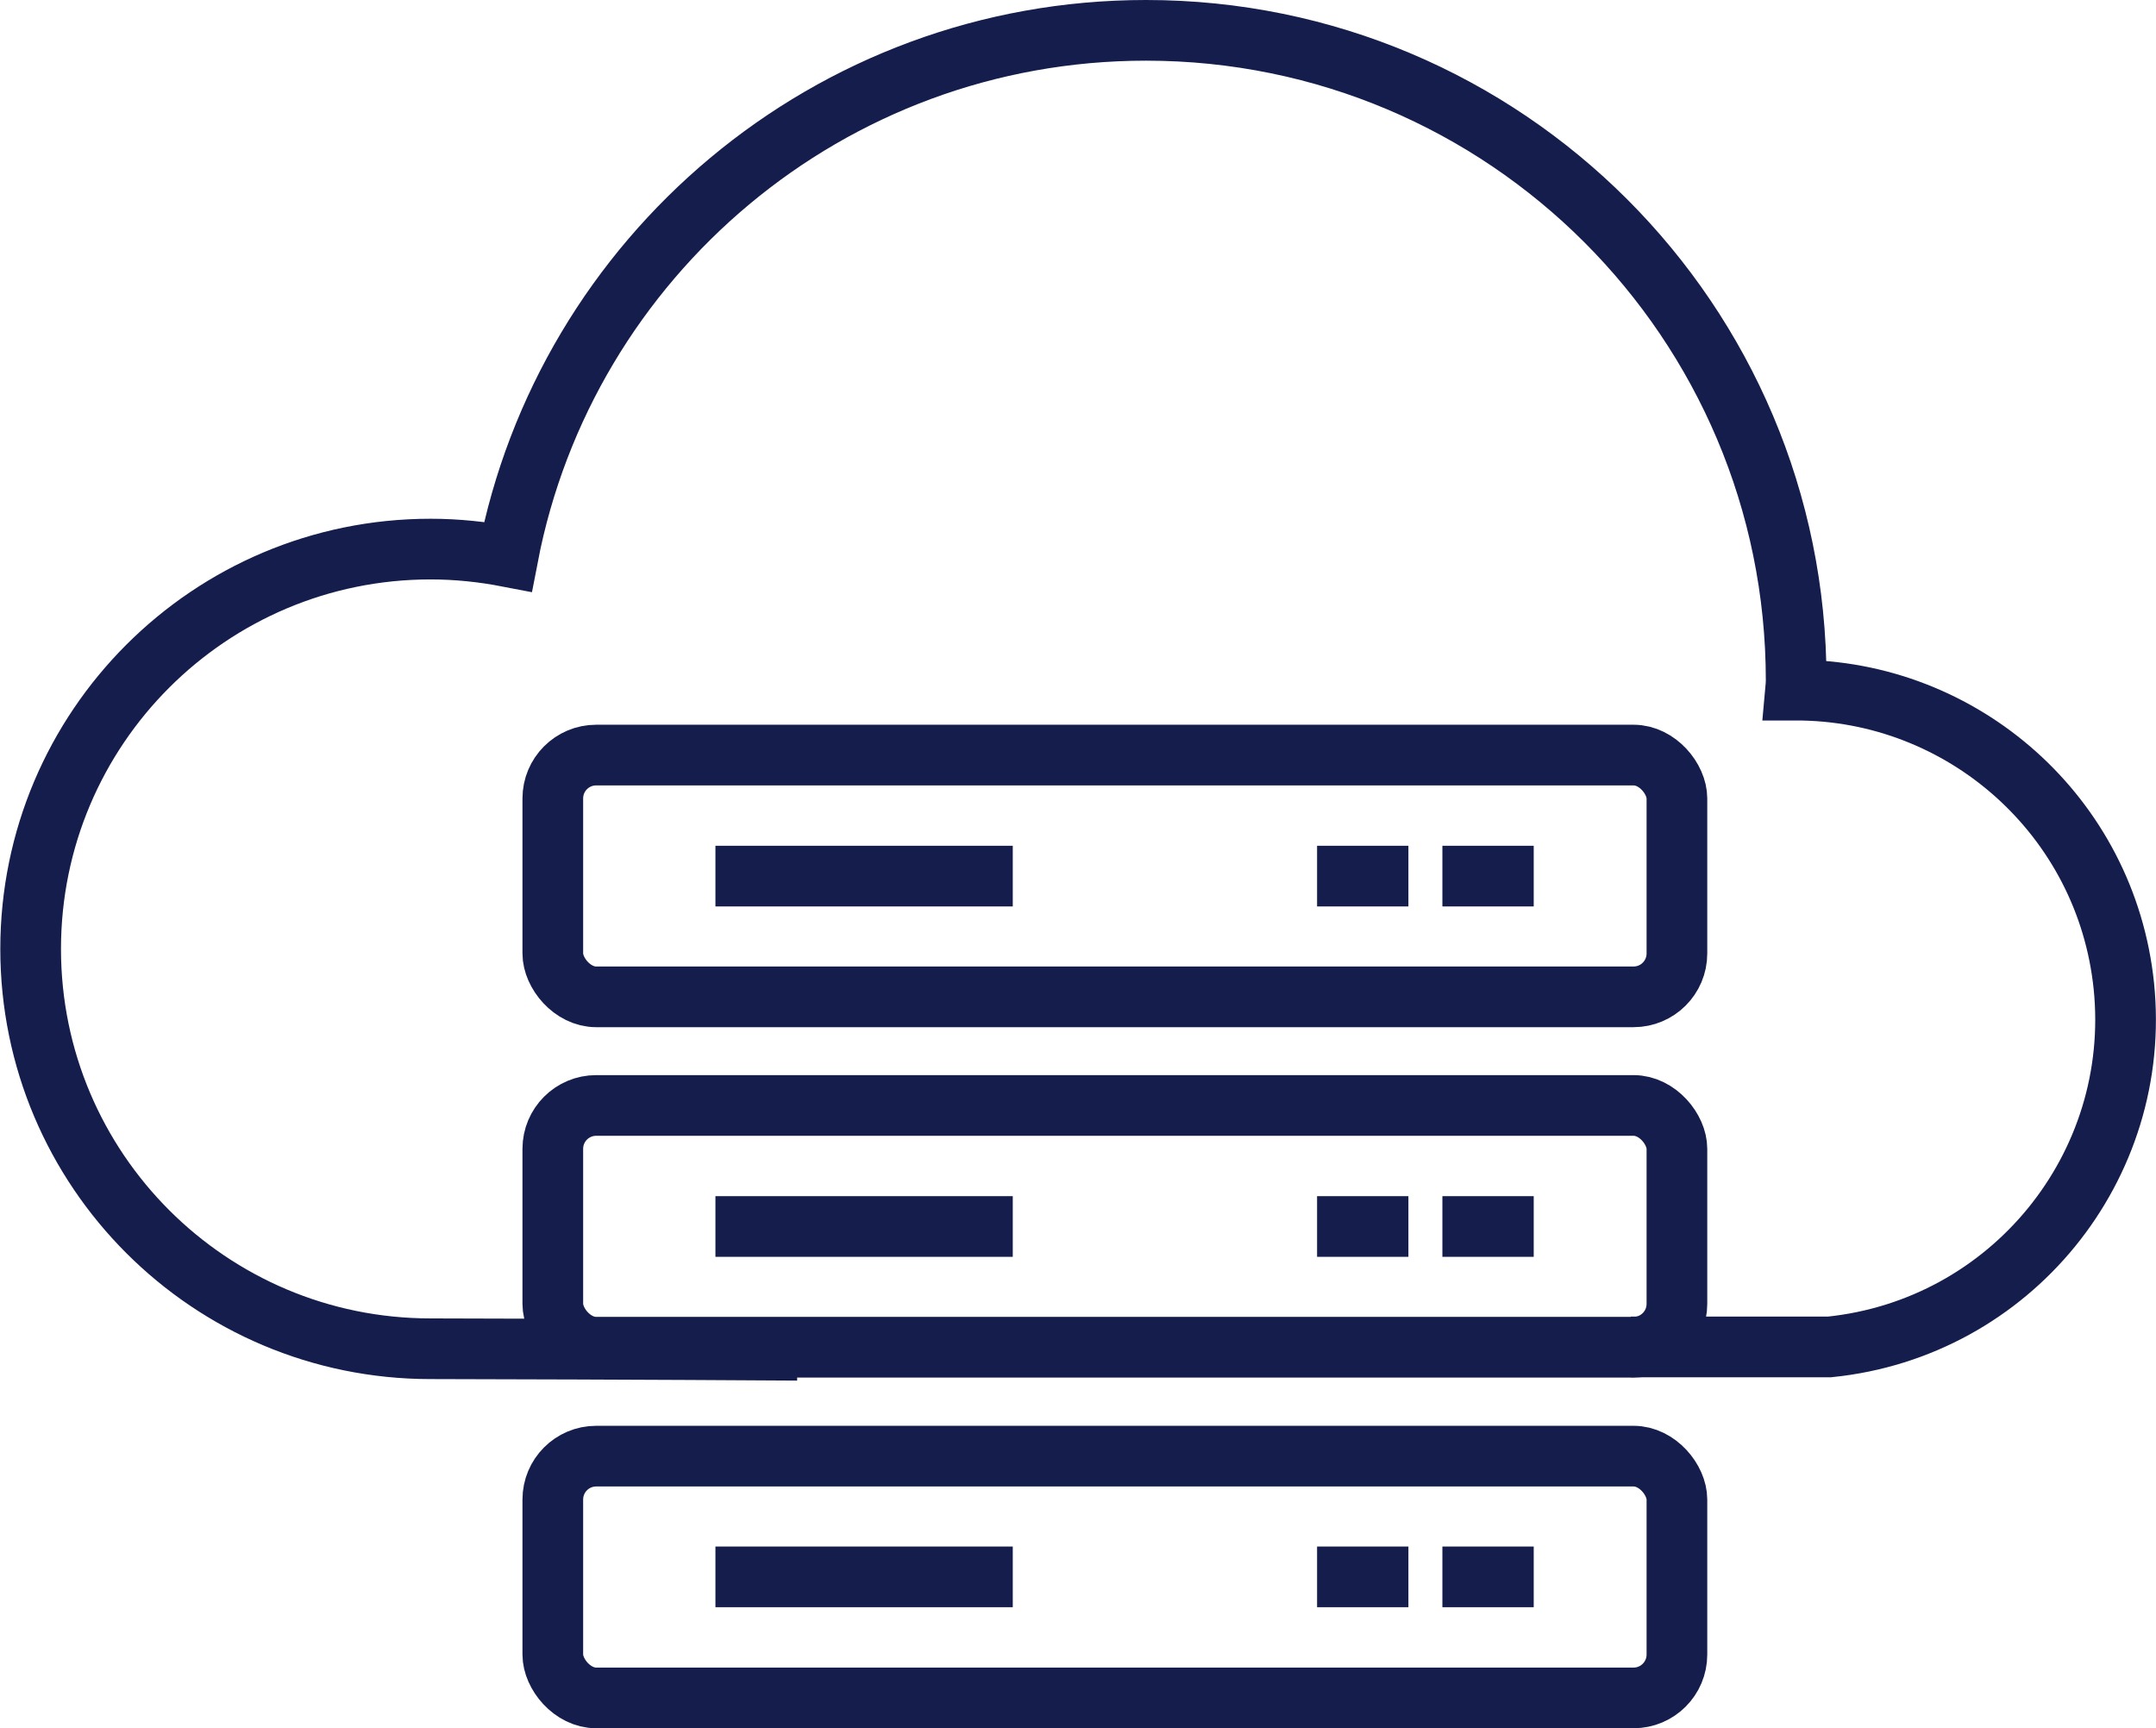
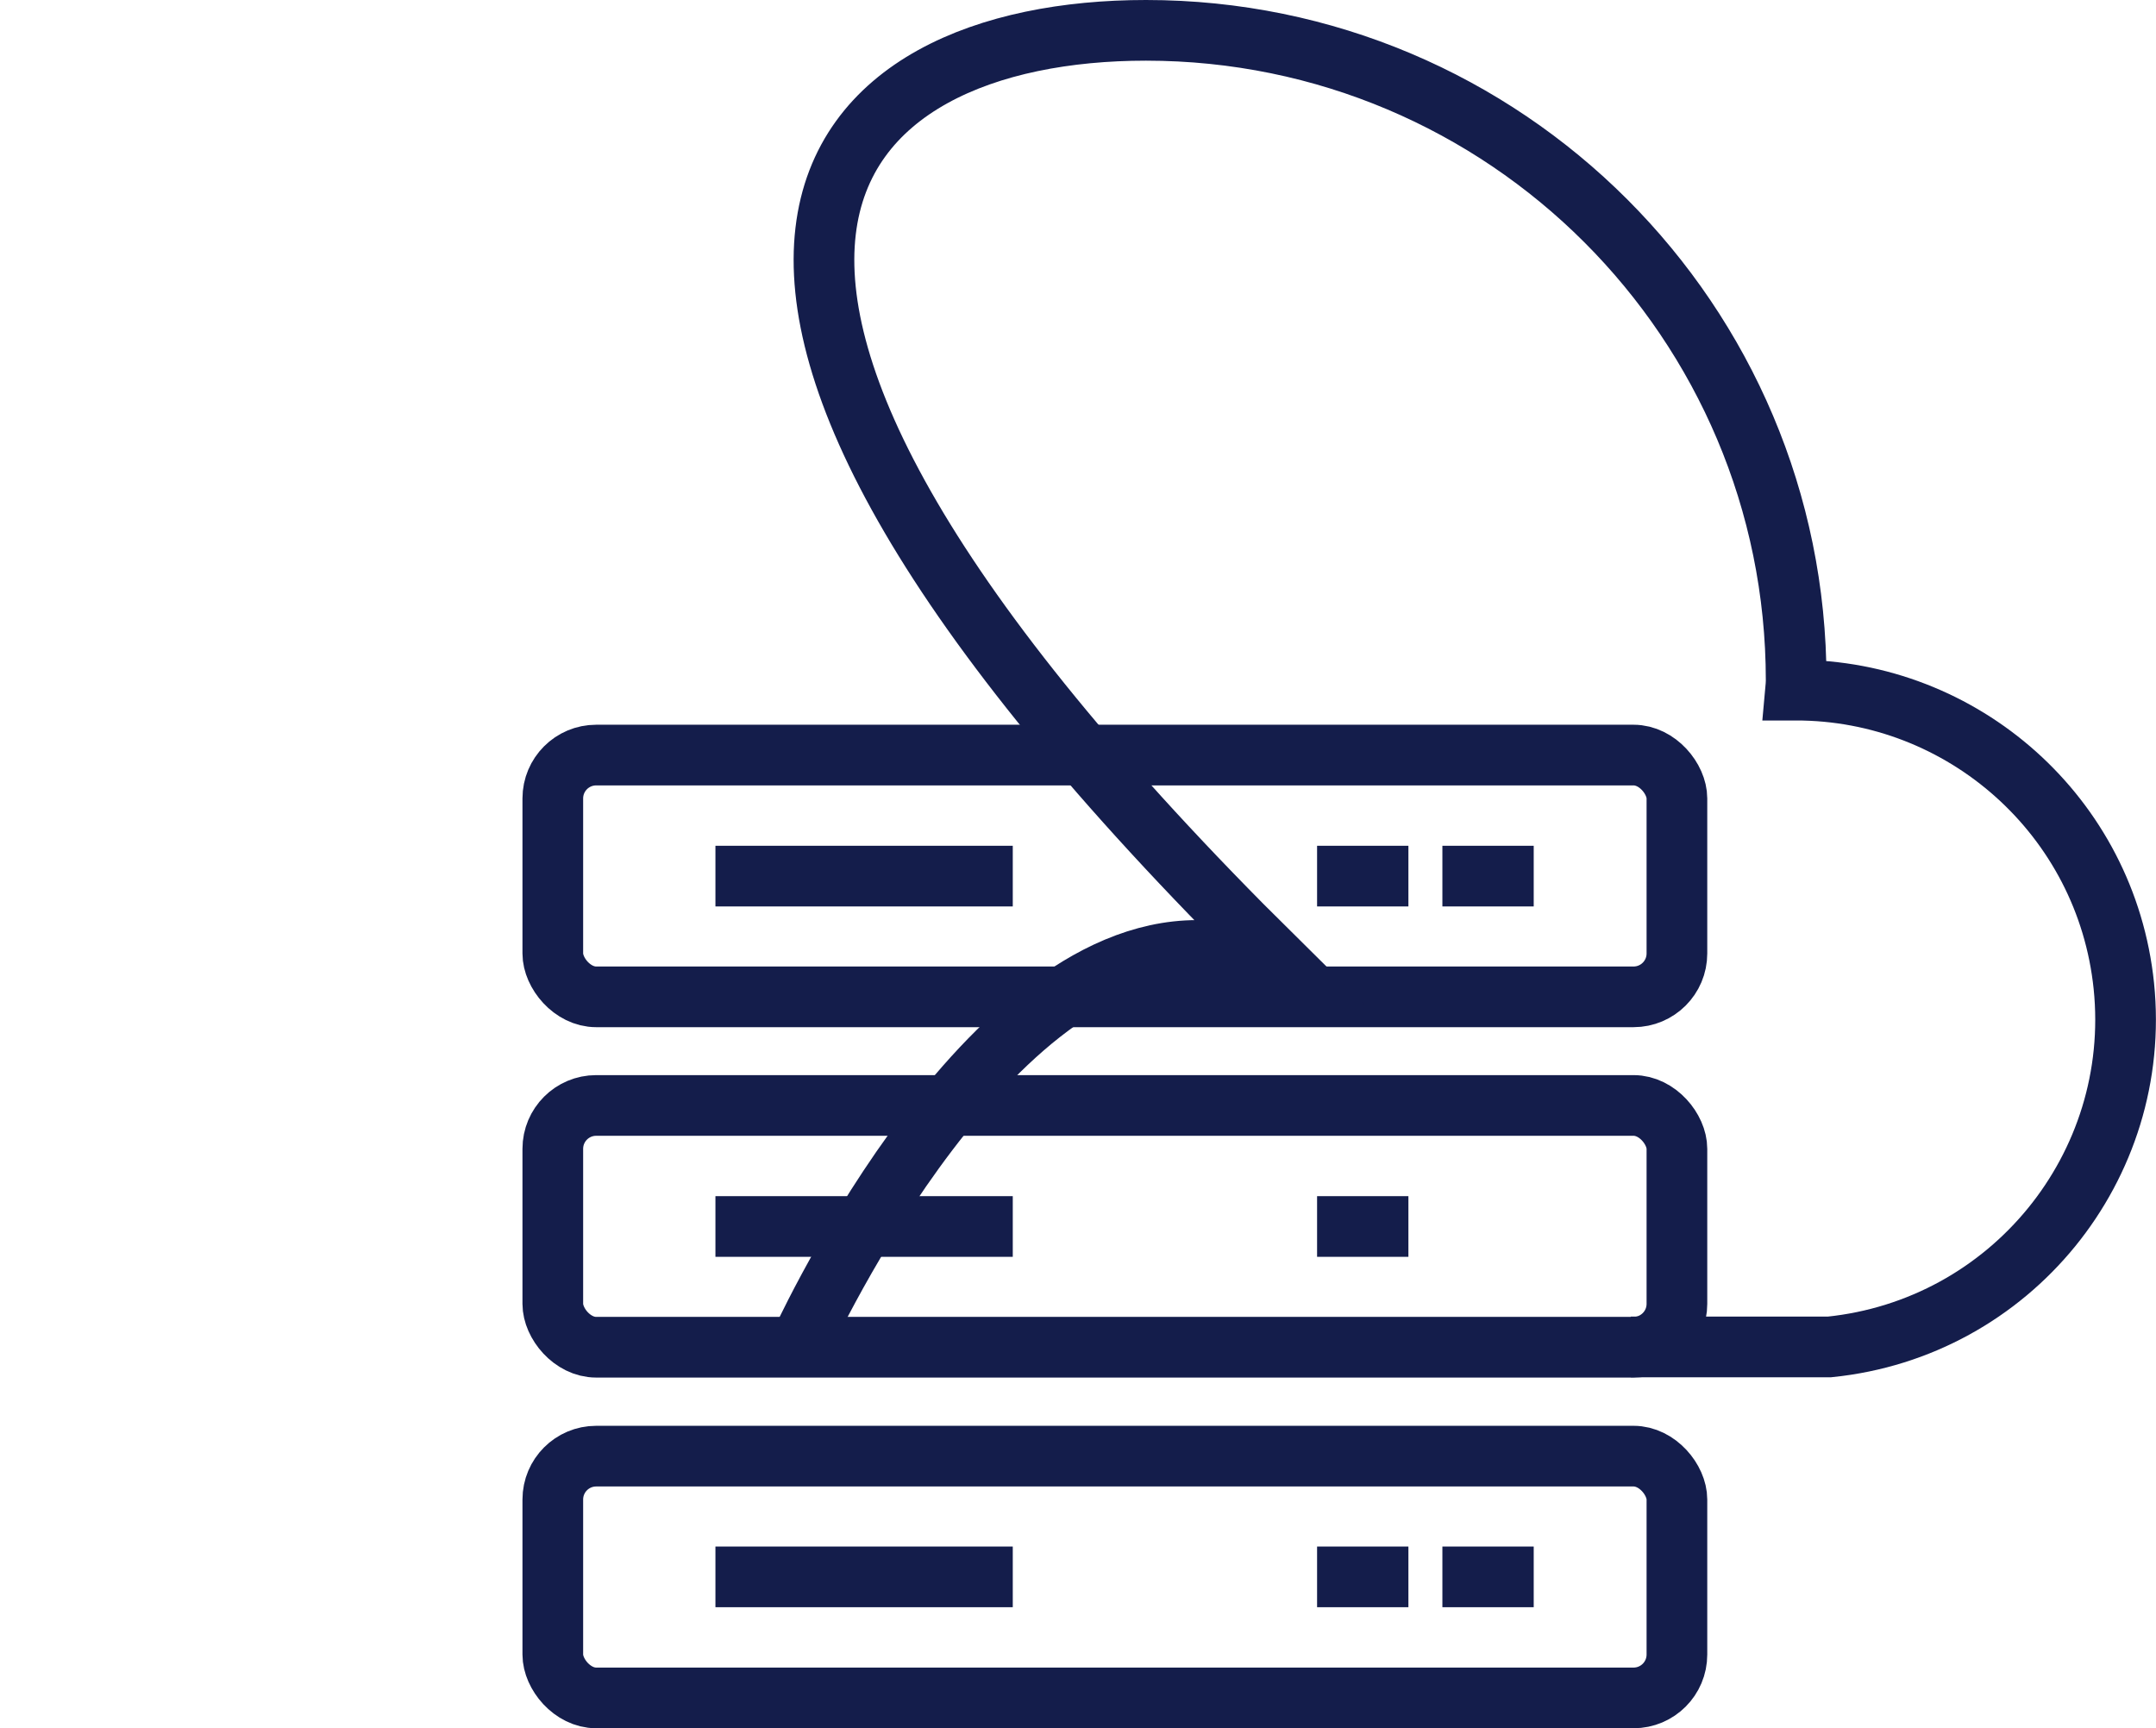
<svg xmlns="http://www.w3.org/2000/svg" id="Layer_2" viewBox="0 0 71.06 56.97">
  <defs>
    <style>.cls-1{fill:none;stroke:#141d4b;stroke-miterlimit:10;stroke-width:2px;}</style>
  </defs>
  <g id="Icon">
    <g>
      <rect class="cls-1" x="18.22" y="24.89" width="37.05" height="7.97" rx="1.43" ry="1.43" />
      <line class="cls-1" x1="23.58" y1="28.88" x2="33.38" y2="28.88" />
      <line class="cls-1" x1="43.41" y1="28.88" x2="46.42" y2="28.88" />
      <line class="cls-1" x1="47.54" y1="28.88" x2="50.55" y2="28.88" />
      <rect class="cls-1" x="18.22" y="36.44" width="37.05" height="7.97" rx="1.43" ry="1.43" />
      <line class="cls-1" x1="23.58" y1="40.43" x2="33.38" y2="40.43" />
      <line class="cls-1" x1="43.41" y1="40.43" x2="46.42" y2="40.43" />
-       <line class="cls-1" x1="47.54" y1="40.43" x2="50.55" y2="40.43" />
      <rect class="cls-1" x="18.22" y="48" width="37.05" height="7.97" rx="1.43" ry="1.43" />
      <line class="cls-1" x1="23.58" y1="51.98" x2="33.38" y2="51.98" />
      <line class="cls-1" x1="43.41" y1="51.98" x2="46.42" y2="51.98" />
      <line class="cls-1" x1="47.54" y1="51.98" x2="50.55" y2="51.98" />
-       <path class="cls-1" d="m26.28,44.51c-4.34-.03-11.01-.05-12.09-.05-7.28,0-13.18-5.9-13.18-13.18s5.9-13.18,13.18-13.18c.87,0,1.72.09,2.55.25C18.64,8.47,27.33,1,37.77,1c11.84,0,21.43,9.6,21.43,21.43,0,.11-.01.21-.02.32,5.51-.01,10.24,4.15,10.82,9.75.61,5.96-3.73,11.29-9.7,11.9h-6.55" />
+       <path class="cls-1" d="m26.28,44.51s5.9-13.18,13.18-13.18c.87,0,1.72.09,2.55.25C18.64,8.47,27.33,1,37.77,1c11.84,0,21.43,9.6,21.43,21.43,0,.11-.01.21-.02.32,5.51-.01,10.24,4.15,10.82,9.75.61,5.96-3.73,11.29-9.7,11.9h-6.55" />
    </g>
  </g>
</svg>